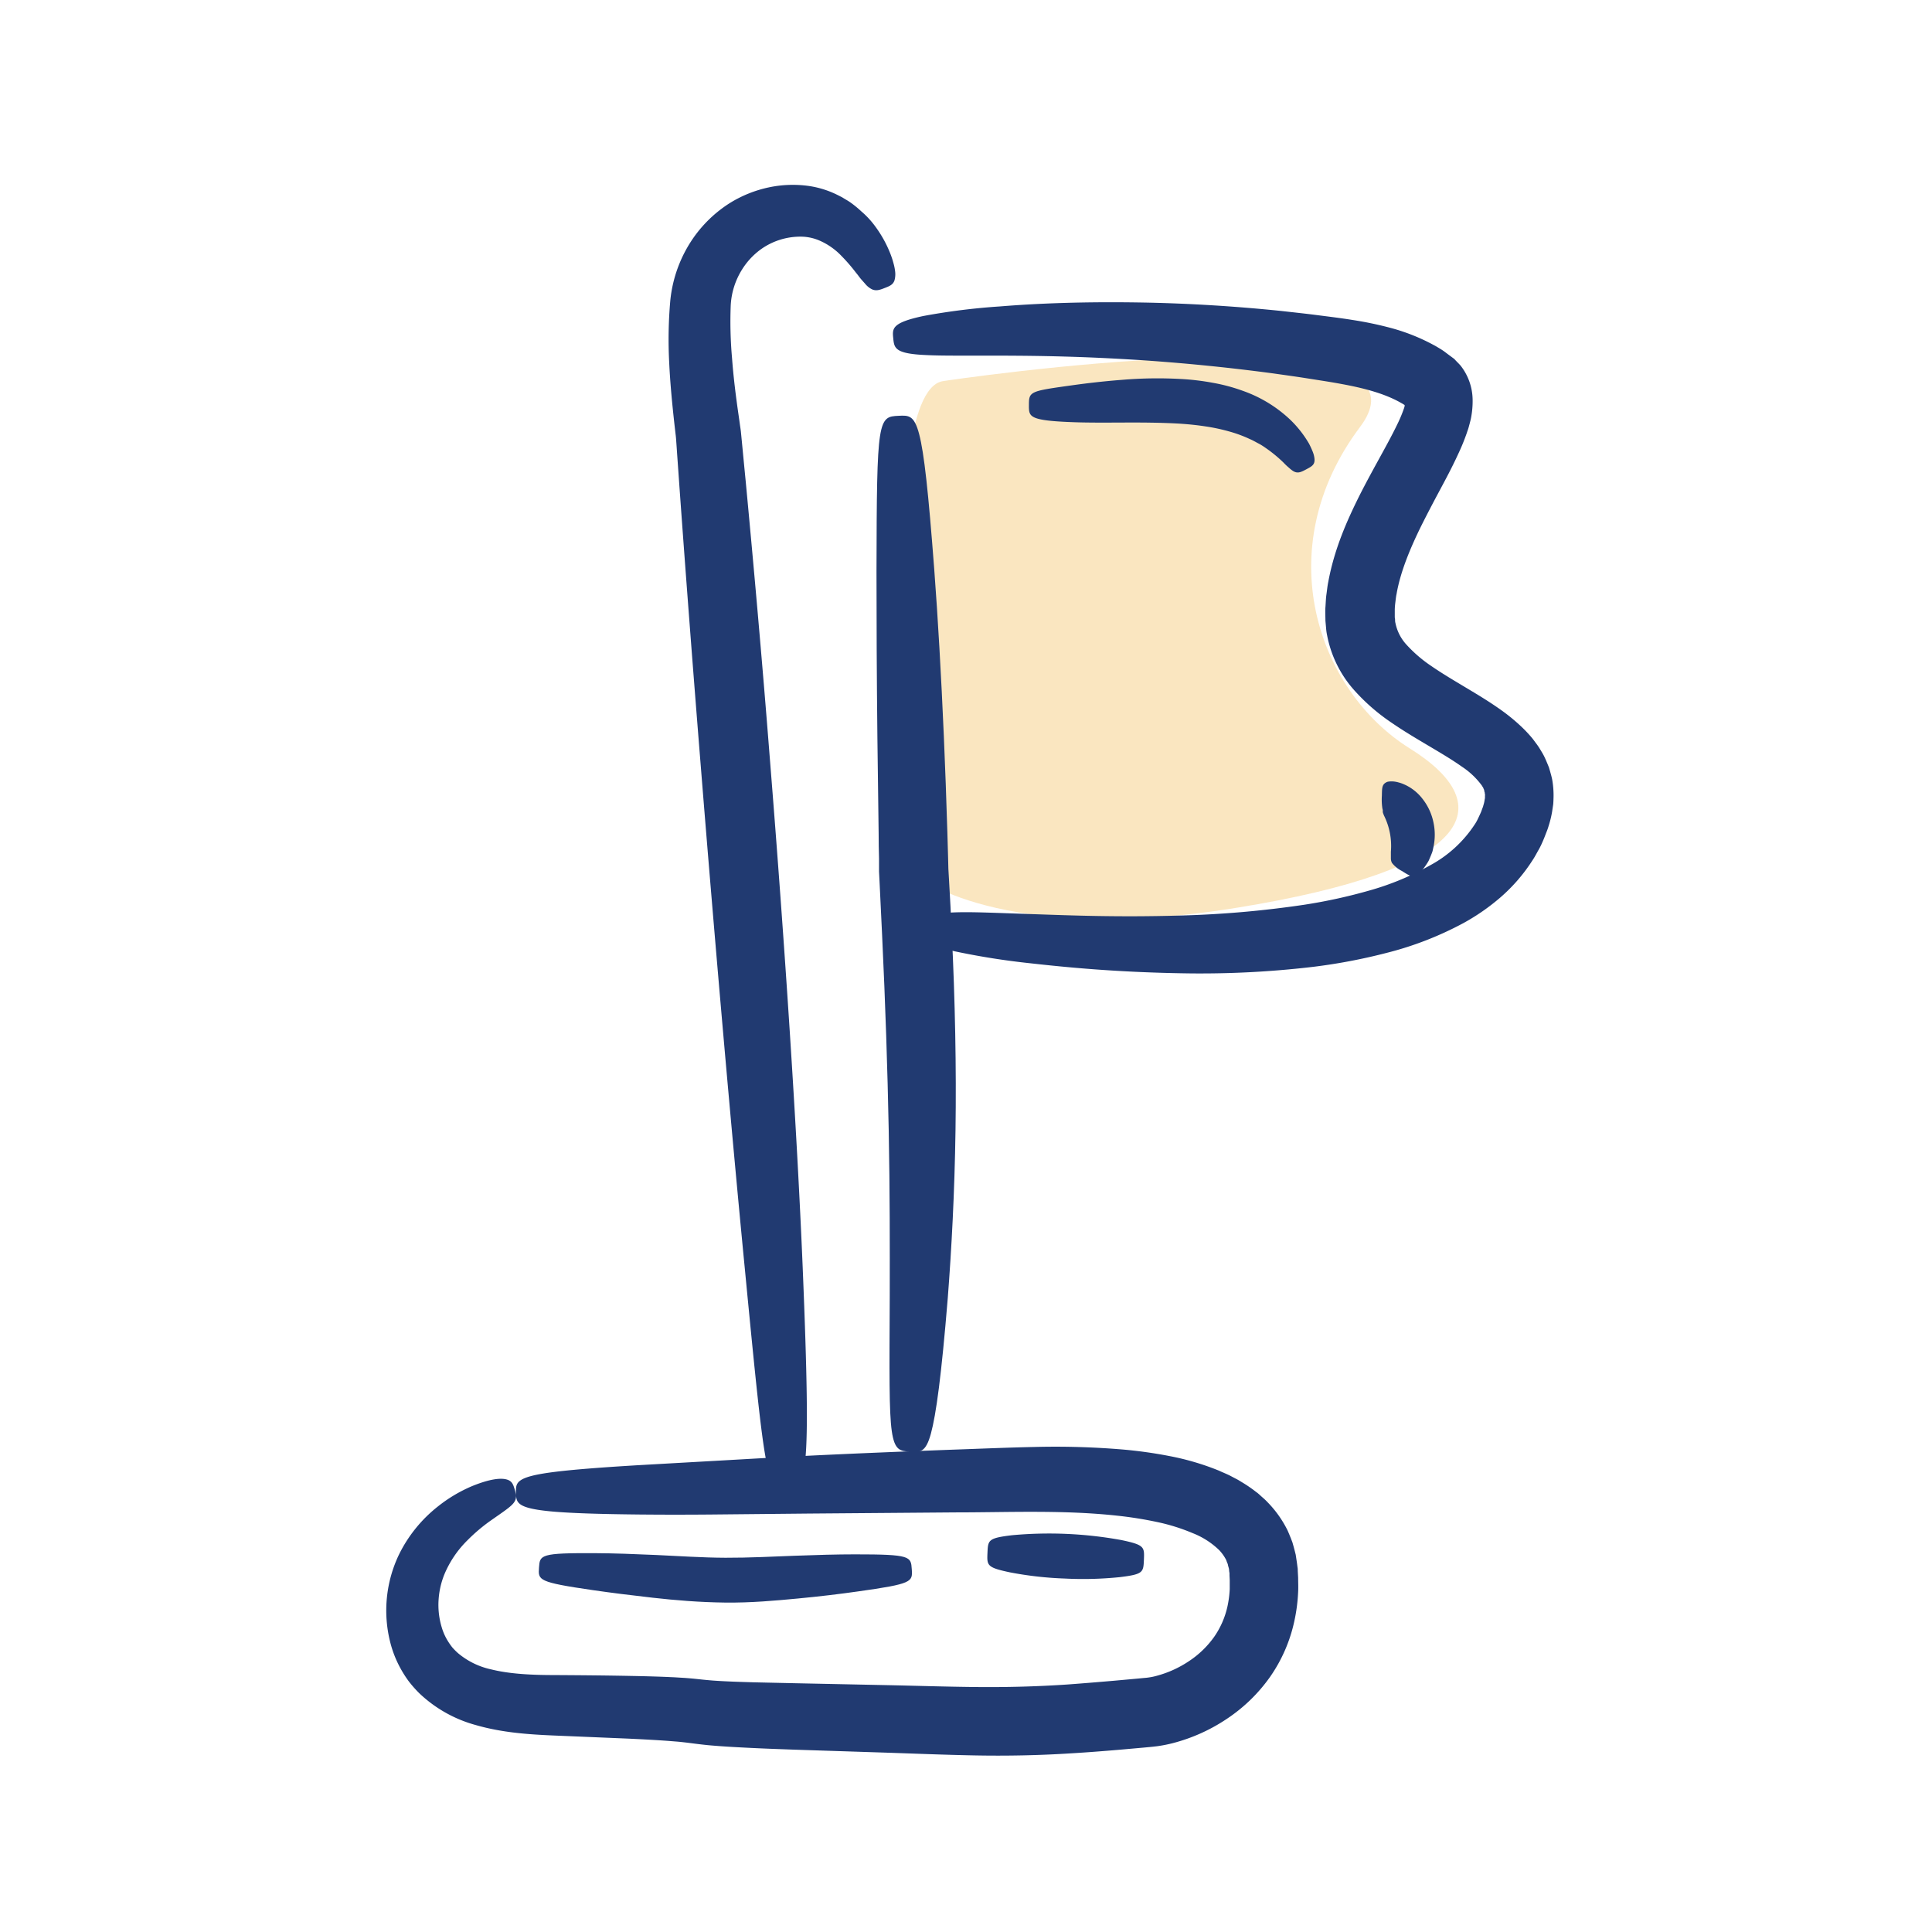
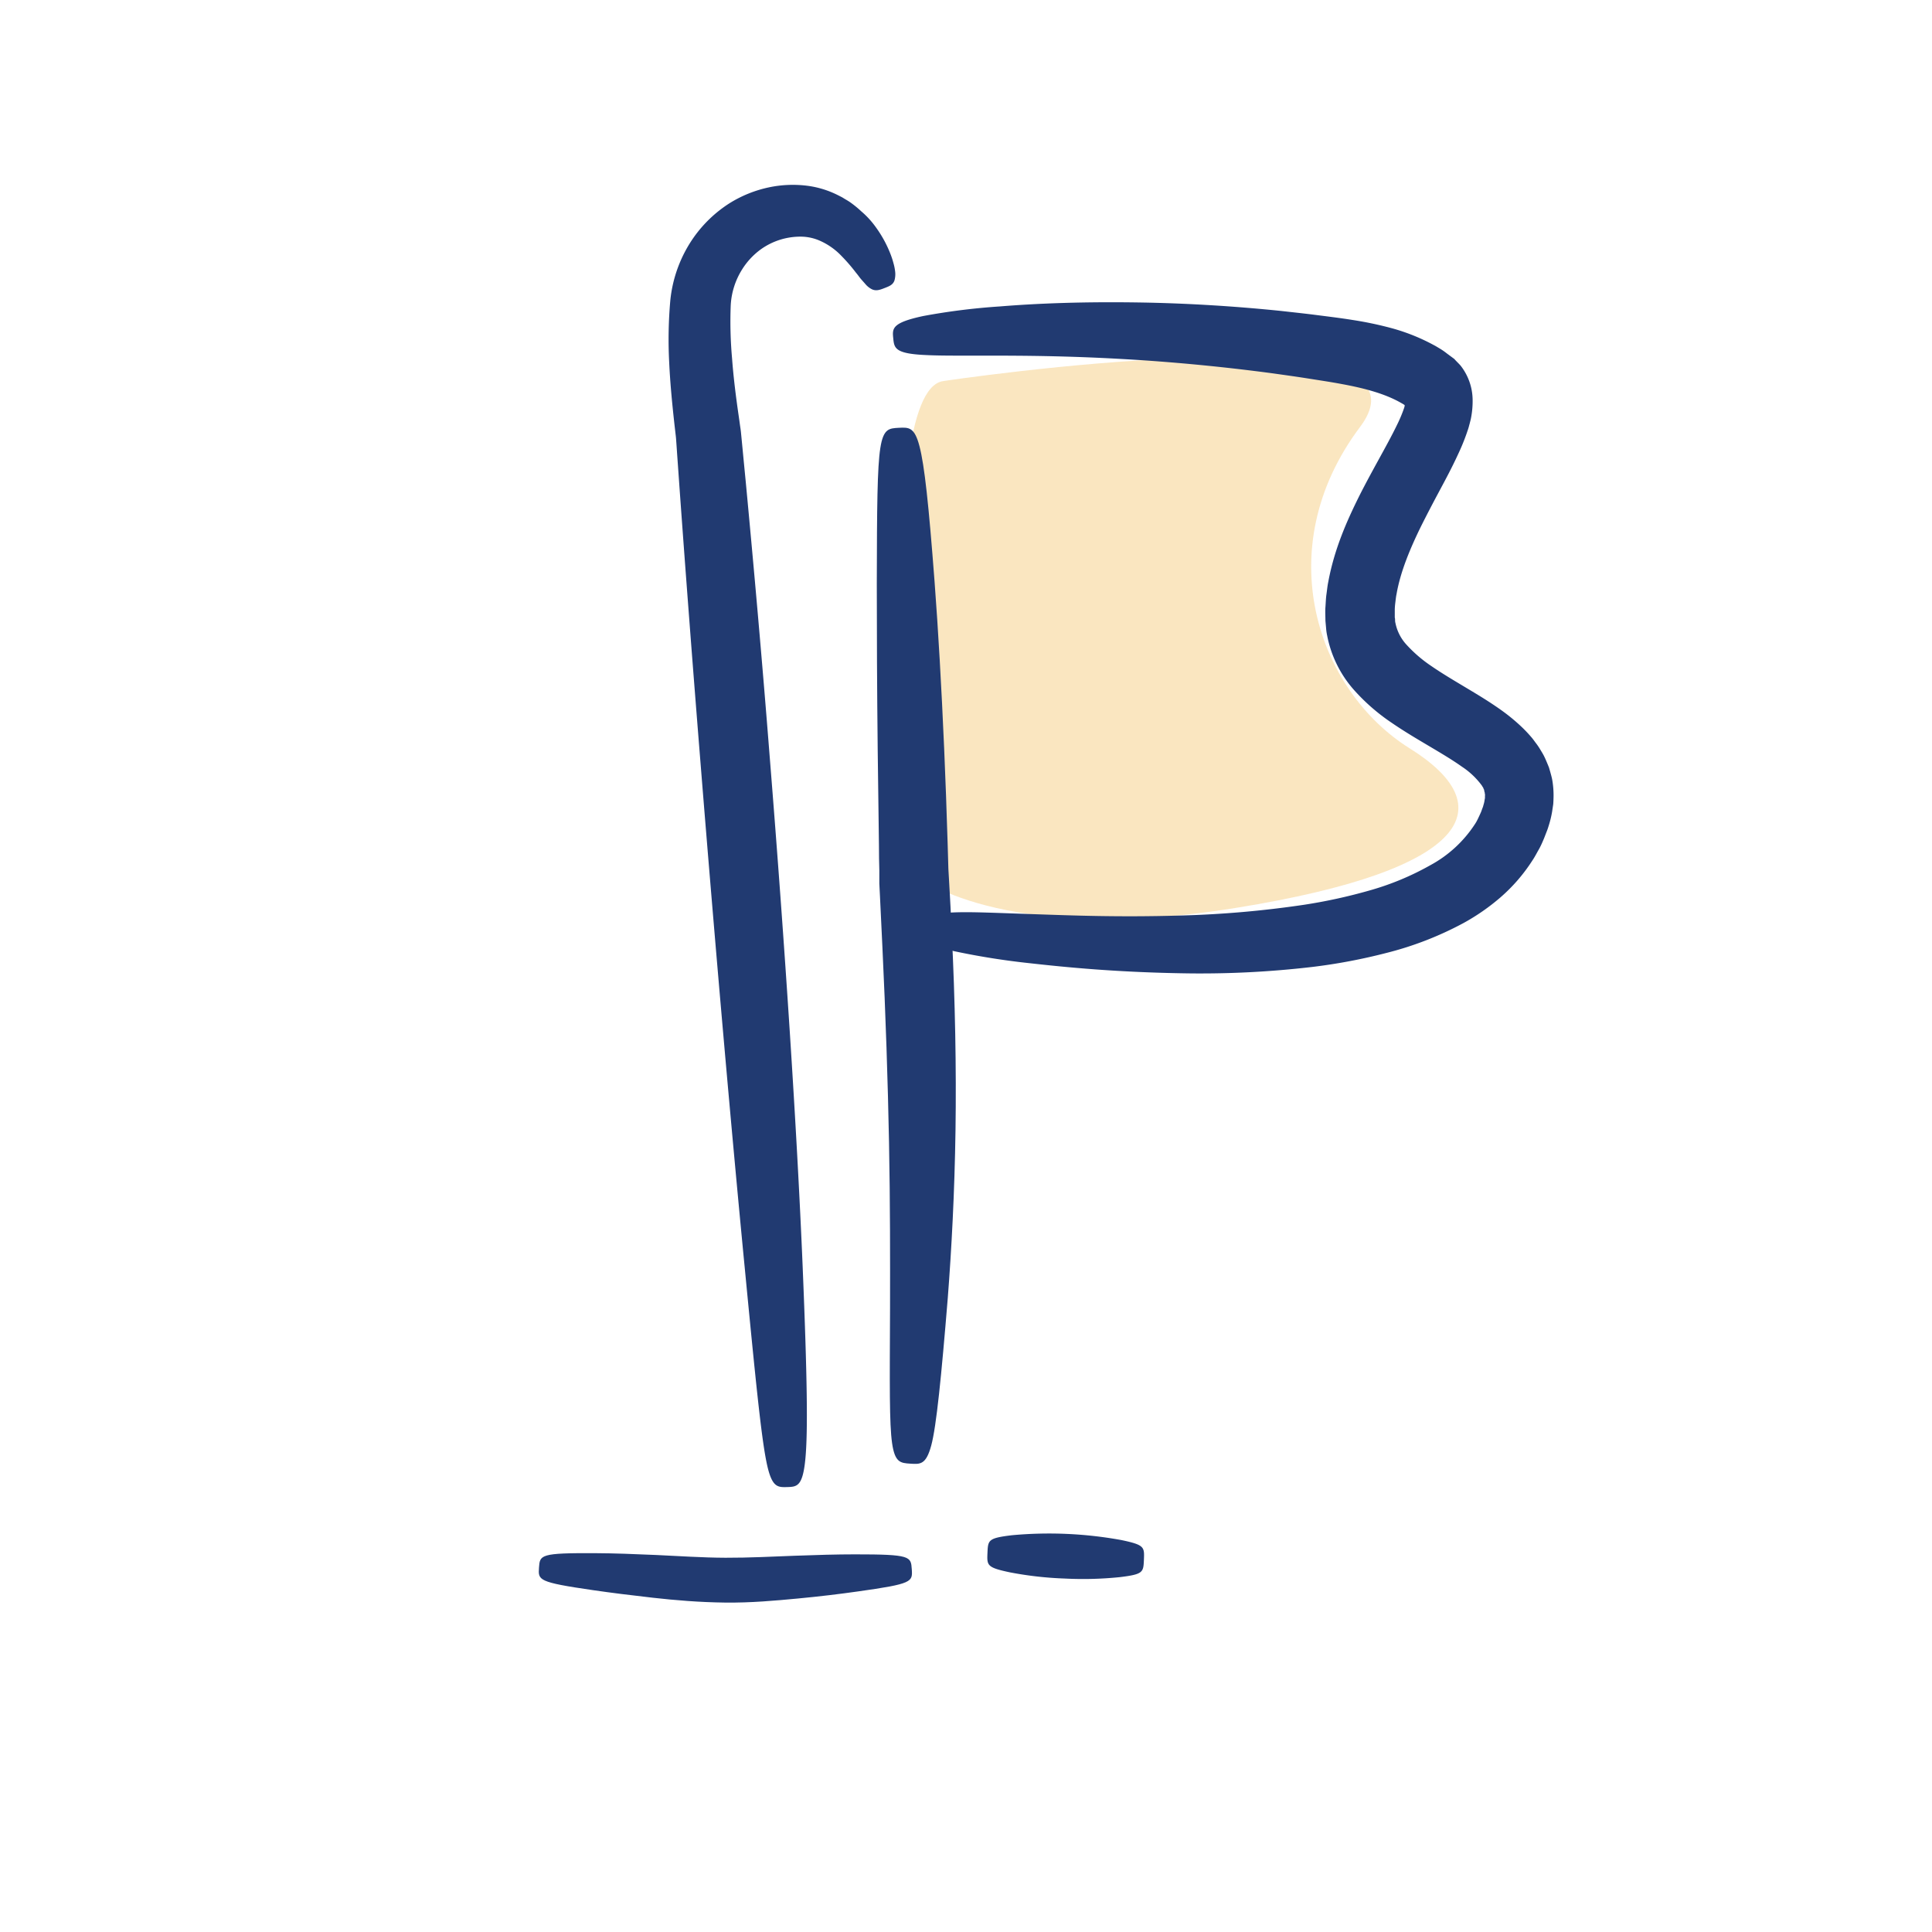
<svg xmlns="http://www.w3.org/2000/svg" id="Layer_1" data-name="Layer 1" viewBox="0 0 512 512">
  <defs>
    <style>.cls-1{fill:#ecaa2e;opacity:0.3;}.cls-2{fill:#213a71;}</style>
  </defs>
  <path class="cls-1" d="M249.9,101s134.86-20.28,110.52,12.16-11.15,70,13.19,85.18,16.9,32.11-46,42.25-85.18-8.79-85.18-8.79S230.63,104.07,249.9,101Z" />
-   <path class="cls-2" d="M251.17,344c1-12.9,1.81-28,2.05-44.45s-.1-34.26-1-52.52q-.17-3.42-.33-6.81c-.12-2.23-.25-4.45-.37-6.65-.06-1.11-.13-2.21-.19-3.3l-.08-3.18c-.06-2.21-.13-4.41-.19-6.59-.26-8.74-.58-17.23-.93-25.39-.71-16.32-1.57-31.3-2.54-44.16-1.56-20.54-2.67-30.8-4-35.89s-2.83-5-5.45-4.87-4.13.22-4.93,5.39-.89,15.42-.93,35.93c0,12.84.06,27.8.24,44.08.1,8.15.21,16.62.33,25.32q0,3.27.1,6.57l0,3.47c.06,1.12.11,2.25.17,3.37q.31,6.72.65,13.56c.86,18.06,1.44,35.53,1.75,51.69s.29,31,.27,43.81c-.09,20.43-.2,30.7.54,35.88s2.24,5.28,4.86,5.45,4.13.28,5.51-4.79S249.48,364.62,251.17,344Z" />
+   <path class="cls-2" d="M251.17,344c1-12.9,1.81-28,2.05-44.45s-.1-34.26-1-52.52q-.17-3.42-.33-6.81c-.12-2.23-.25-4.45-.37-6.65-.06-1.11-.13-2.21-.19-3.3c-.06-2.21-.13-4.41-.19-6.59-.26-8.74-.58-17.23-.93-25.39-.71-16.32-1.57-31.3-2.54-44.16-1.56-20.54-2.67-30.8-4-35.89s-2.83-5-5.45-4.87-4.13.22-4.93,5.39-.89,15.42-.93,35.93c0,12.84.06,27.8.24,44.08.1,8.15.21,16.62.33,25.32q0,3.27.1,6.57l0,3.47c.06,1.12.11,2.25.17,3.37q.31,6.72.65,13.56c.86,18.06,1.44,35.53,1.75,51.69s.29,31,.27,43.81c-.09,20.43-.2,30.7.54,35.88s2.24,5.28,4.86,5.45,4.13.28,5.51-4.79S249.48,364.62,251.17,344Z" />
  <path class="cls-2" d="M183.88,62.86a35.14,35.14,0,0,0-6.25,16.85A117.28,117.28,0,0,0,177.34,96c.25,5.47.79,11,1.4,16.5l.23,2c.07.63.16,1.26.2,1.89.1,1.33.19,2.67.28,4q.3,4.2.6,8.49c1.64,22.89,3.53,47.63,5.58,73.13,4.09,51,8.32,98.89,11.82,134.87,2.77,28.73,4.21,43.09,5.6,50.21s2.92,7.07,5.55,7,4.13-.17,4.83-7.47.48-21.83-.71-50.76c-1.51-36.22-4.64-84.26-8.74-135.29-2-25.51-4.21-50.24-6.37-73.1q-.42-4.28-.82-8.48l-.42-4.33c-.07-.75-.2-1.49-.3-2.23s-.19-1.38-.29-2.07C195,105,194.36,99.83,194,94.92a109.29,109.29,0,0,1-.35-14,19.79,19.79,0,0,1,3-9.49,19.07,19.07,0,0,1,4.89-5.29,18,18,0,0,1,11.05-3.42,12.75,12.75,0,0,1,4.27.9,17.83,17.83,0,0,1,6.16,4.23,46.06,46.06,0,0,1,3.83,4.43c.53.61.93,1.23,1.35,1.71s.81.91,1.13,1.28a5.37,5.37,0,0,0,1.8,1.42c1.11.48,2.08.12,3.31-.36s2.19-.83,2.6-2a6,6,0,0,0,.16-2.54,12.78,12.78,0,0,0-.41-2,21.76,21.76,0,0,0-.83-2.54,31.41,31.41,0,0,0-3.83-7,23,23,0,0,0-1.69-2.11A22.53,22.53,0,0,0,228.24,56a27.33,27.33,0,0,0-2.65-2.19c-.49-.36-1-.68-1.57-1l-.83-.51-.9-.46a25.14,25.14,0,0,0-8.42-2.62,30.67,30.67,0,0,0-10,.41,32.36,32.36,0,0,0-10.6,4.27A34,34,0,0,0,183.88,62.86Z" />
-   <path class="cls-2" d="M126.06,457.15c6.91,2,13.84,2.48,20.52,2.77l20.1.84c3.42.17,6.91.34,10.32.59l2.52.2c.84.07,1.64.17,2.45.26,1.59.2,3.6.47,5.6.67,4,.37,7.7.55,11.51.74s7.61.32,11.46.46l23.39.76c7.92.26,16,.6,24.35.76s17,0,25.57-.55c4.28-.25,8.55-.59,12.83-.95l6.41-.57,1.61-.15.8-.08,1.12-.13a36.57,36.57,0,0,0,4.19-.82,46.79,46.79,0,0,0,14.44-6.52,43.33,43.33,0,0,0,11.41-11.15,40.78,40.78,0,0,0,6.36-14.7,45.31,45.31,0,0,0,1-7.69c.07-1.27,0-2.52,0-3.77l-.1-1.85c0-.32,0-.6-.07-.95l-.14-1.1-.33-2.2c-.18-.73-.37-1.47-.57-2.2l-.31-1.09-.41-1.07c-.29-.71-.57-1.42-.89-2.12a29,29,0,0,0-5.15-7.3,17.45,17.45,0,0,0-1.53-1.46c-.53-.46-1.05-1-1.59-1.36a35.85,35.85,0,0,0-3.27-2.29c-.55-.33-1.1-.68-1.66-1l-1.66-.87c-1.11-.61-2.21-1-3.32-1.53a69.07,69.07,0,0,0-13-3.84,118.79,118.79,0,0,0-12.42-1.75,214.25,214.25,0,0,0-23.39-.68c-7.52.16-14.57.47-21.53.71-13.88.51-26.95,1.05-39,1.64-9.68.48-18.12,1-25.46,1.4l-19.09,1.08c-10.83.65-18,1.23-22.86,1.87-9.62,1.28-9.59,2.79-9.53,5.42s.1,4.14,9.77,5c4.84.42,12.08.67,23,.78,5.44.05,11.78.07,19.19,0l25.47-.25,39-.31c14,0,28.5-.69,42.81.86a102.93,102.93,0,0,1,10.52,1.66,51.63,51.63,0,0,1,9.63,3,21.17,21.17,0,0,1,7,4.51,11.33,11.33,0,0,1,1.83,2.6c.08.24.16.48.26.71l.15.35.08.39c.06.25.14.5.21.76s.06.56.1.85l.07.42c0,.15,0,.39,0,.58l.06,1.23c0,.8,0,1.61,0,2.4a27.43,27.43,0,0,1-.6,4.59,22.64,22.64,0,0,1-3.55,8.11,25.2,25.2,0,0,1-6.62,6.38,28.57,28.57,0,0,1-8.71,3.94,15.33,15.33,0,0,1-2.08.42l-.46.06-.79.07-1.57.15-6.27.57c-4.16.36-8.3.7-12.39,1-8.19.55-16.16.75-24.17.67s-16.11-.35-24.08-.51L211,446.08l-11.27-.25c-3.68-.11-7.35-.22-10.69-.46-1.65-.12-3.24-.3-5.25-.51-1-.09-2-.18-2.94-.23s-1.92-.13-2.83-.16c-3.73-.18-7.27-.26-10.79-.33-7-.14-13.78-.19-20.28-.23-6.32,0-12.05-.32-16.81-1.51a20.28,20.28,0,0,1-8.8-4.33,18.1,18.1,0,0,1-1.45-1.46,17.05,17.05,0,0,1-1.15-1.63,14.83,14.83,0,0,1-1.64-3.6,20.43,20.43,0,0,1-.86-7.56,21.73,21.73,0,0,1,1.5-6.54,27.62,27.62,0,0,1,6.17-9.12A45.63,45.63,0,0,1,130,403c3.52-2.47,5.46-3.72,6.25-4.88s.53-2.14.15-3.4-.67-2.25-2.15-2.65-4.22-.25-9.23,1.8a38.72,38.72,0,0,0-9,5.38,36.92,36.92,0,0,0-10.23,12.61,34.27,34.27,0,0,0-2.39,23.3,28.94,28.94,0,0,0,2.75,7,30.09,30.09,0,0,0,2.18,3.41,32,32,0,0,0,2.78,3.15A35.08,35.08,0,0,0,126.06,457.15Z" />
-   <path class="cls-2" d="M342,111.3a35.22,35.22,0,0,0-12.62-7.72,47.21,47.21,0,0,0-8-2.14,64.91,64.91,0,0,0-8.36-1,112.08,112.08,0,0,0-15.79.23c-4.83.37-9.17.89-12.85,1.4-5.89.82-8.76,1.22-10.22,1.9s-1.48,1.65-1.49,3.34,0,2.66,1.5,3.34,4.64,1.05,10.71,1.25c3.79.13,8.16.1,12.82.08s9.63,0,14.57.27c2.47.15,4.86.39,7.12.74a49.52,49.52,0,0,1,6.39,1.36,34,34,0,0,1,5.42,2c.85.35,1.58.8,2.34,1.19s1.42.85,2.06,1.3a36.35,36.35,0,0,1,4.55,3.76,15.83,15.83,0,0,0,1.38,1.31,9.13,9.13,0,0,0,1.05.85c1.26.83,2.14.4,3.63-.4s2.36-1.23,2.12-3a6.86,6.86,0,0,0-.42-1.59,23.71,23.71,0,0,0-1-2.19A29.08,29.08,0,0,0,342,111.3Z" />
-   <path class="cls-2" d="M377.8,229.39c.22-.31.43-.64.65-1s.36-.75.54-1.16.35-.84.52-1.28.25-.94.36-1.43a15.51,15.51,0,0,0,0-6.62,14.91,14.91,0,0,0-2.85-6.15,12.51,12.51,0,0,0-4.6-3.74c-.34-.15-.65-.29-.95-.4a9.5,9.5,0,0,0-.92-.28,6.63,6.63,0,0,0-1.58-.25,5.42,5.42,0,0,0-1.22.09,2.46,2.46,0,0,0-.76.4c-.78.63-.74,1.61-.78,3.29a15.56,15.56,0,0,0,.13,3.34,4.46,4.46,0,0,0,.11.46l0,.44a1.43,1.43,0,0,0,.09.43l.09.23.12.32a18.12,18.12,0,0,1,1.85,9.63c0,.36,0,.68,0,1s0,.55,0,.78a2.55,2.55,0,0,0,.3,1.21,7.81,7.81,0,0,0,2.64,2.13c1.42.9,2.23,1.44,3.08,1.33a2.79,2.79,0,0,0,1.37-.7,7.53,7.53,0,0,0,.84-.8C377.15,230.29,377.46,229.88,377.8,229.39Z" />
  <path class="cls-2" d="M226.52,411.92c-4.65,0-10.06.15-15.91.37s-12.1.55-18.35.53-12.51-.47-18.37-.73-11.26-.46-15.91-.48c-14.86-.09-14.9.45-15.14,3.81s-.28,3.87,14.39,6c4.6.67,9.94,1.34,15.81,2s12.28,1.2,19.15,1.28,13.31-.52,19.18-1.07,11.24-1.21,15.84-1.86c14.68-2.05,14.65-2.55,14.42-5.92S241.37,411.91,226.52,411.92Z" />
  <path class="cls-2" d="M297.16,408.13a106.71,106.71,0,0,0-29.06-1.27c-6.24.76-6.26,1.28-6.41,4.65s-.17,3.89,6,5.19a93.91,93.91,0,0,0,14.48,1.63,95.22,95.22,0,0,0,14.57-.37c6.25-.76,6.27-1.27,6.41-4.64S303.31,409.42,297.16,408.13Z" />
  <path class="cls-2" d="M312.72,257.92a255.44,255.44,0,0,0,35.22-1.69,150.45,150.45,0,0,0,19.51-3.7,88.55,88.55,0,0,0,20.31-7.87,56.57,56.57,0,0,0,9.87-6.84,45.33,45.33,0,0,0,8.44-9.74c.63-.92,1.13-1.92,1.69-2.89s1-2,1.44-3.05l.61-1.57a16.31,16.31,0,0,0,.59-1.68,27.41,27.41,0,0,0,.92-3.75l.3-2c.06-.7.07-1.42.09-2.14a24.34,24.34,0,0,0-.36-4.38c-.14-.73-.35-1.45-.55-2.17l-.31-1.07-.41-1c-.28-.67-.57-1.36-.89-2s-.69-1.22-1.05-1.82a16.28,16.28,0,0,0-1.14-1.67c-.39-.52-.79-1.1-1.2-1.56a36.11,36.11,0,0,0-2.53-2.67,49.71,49.71,0,0,0-5.15-4.27c-3.42-2.46-6.75-4.43-9.92-6.33s-6.19-3.69-8.88-5.55a35.88,35.88,0,0,1-6.63-5.71,11.92,11.92,0,0,1-2.87-5.63,3,3,0,0,1-.11-.74c0-.26,0-.51-.08-.76,0-.62,0-1.34,0-2s.07-1.39.16-2.1.15-1.41.31-2.14c1-5.8,3.52-11.92,6.51-18,1.5-3,3.12-6.1,4.79-9.22s3.39-6.31,5-9.82a55.39,55.39,0,0,0,2.34-5.71c.17-.54.36-1,.52-1.62l.25-.93c.1-.41.22-.82.3-1.24a23.37,23.37,0,0,0,.45-5,14.92,14.92,0,0,0-3.19-9c-.53-.61-1.14-1.15-1.66-1.76l-2-1.48a17,17,0,0,0-2-1.37c-.54-.32-.93-.57-1.42-.82A52.4,52.4,0,0,0,368.91,87a95.26,95.26,0,0,0-10.49-2.21c-3.36-.54-6.51-.91-9.68-1.32s-6.29-.73-9.36-1.08c-12.33-1.26-24-1.94-34.73-2.18-17.19-.36-30.08.22-39.7,1a173,173,0,0,0-20.23,2.53c-8.43,1.79-8.26,3.32-8,5.92s.42,4.1,8.84,4.44c4.22.22,10.49.12,19.88.15s21.91.17,38.52,1.3c10.39.73,21.62,1.82,33.47,3.41,3,.43,6,.83,9,1.31s6.16.94,9.12,1.5c5.95,1.09,11.53,2.55,15.88,5.08.26.13.58.35.75.45,0,0,0,0,0,0a.21.21,0,0,1,.06.08.31.31,0,0,1,0,.19l0,.08s0,0,0,0l-.09.32c-.07.25-.2.56-.29.84a38,38,0,0,1-1.68,3.88c-1.35,2.79-3,5.78-4.7,8.88s-3.47,6.33-5.18,9.71c-3.38,6.78-6.68,14.2-8.29,22.91-.23,1.07-.33,2.21-.49,3.32s-.18,2.28-.27,3.42,0,2.32,0,3.55l.18,2a13.91,13.91,0,0,0,.29,2,30.41,30.41,0,0,0,6.93,14.17,52.78,52.78,0,0,0,10.21,8.93c3.43,2.35,6.78,4.31,9.93,6.18s6.12,3.63,8.62,5.41a20.63,20.63,0,0,1,5.29,5c.1.17.2.34.31.5s.12.31.2.46l.12.22a1.55,1.55,0,0,0,0,.21c0,.14.1.28.13.42,0,.31.14.56.07.93,0,.17,0,.34,0,.52s-.08.41-.1.62a7.68,7.68,0,0,1-.33,1.39,2.15,2.15,0,0,1-.1.38l-.17.44-.32.89c-.25.58-.52,1.15-.79,1.72s-.56,1.12-.92,1.64a32.52,32.52,0,0,1-11.75,10.78A72.84,72.84,0,0,1,362.88,236a140.49,140.49,0,0,1-17.26,3.77,270.2,270.2,0,0,1-33,2.86c-16.56.48-29.11-.05-38.51-.36s-15.73-.61-20-.51c-8.51.17-8.7,1.67-9,4.28s-.45,4.12,7.87,6.06a195.69,195.69,0,0,0,20,3.17C282.64,256.35,295.44,257.6,312.72,257.92Z" />
</svg>